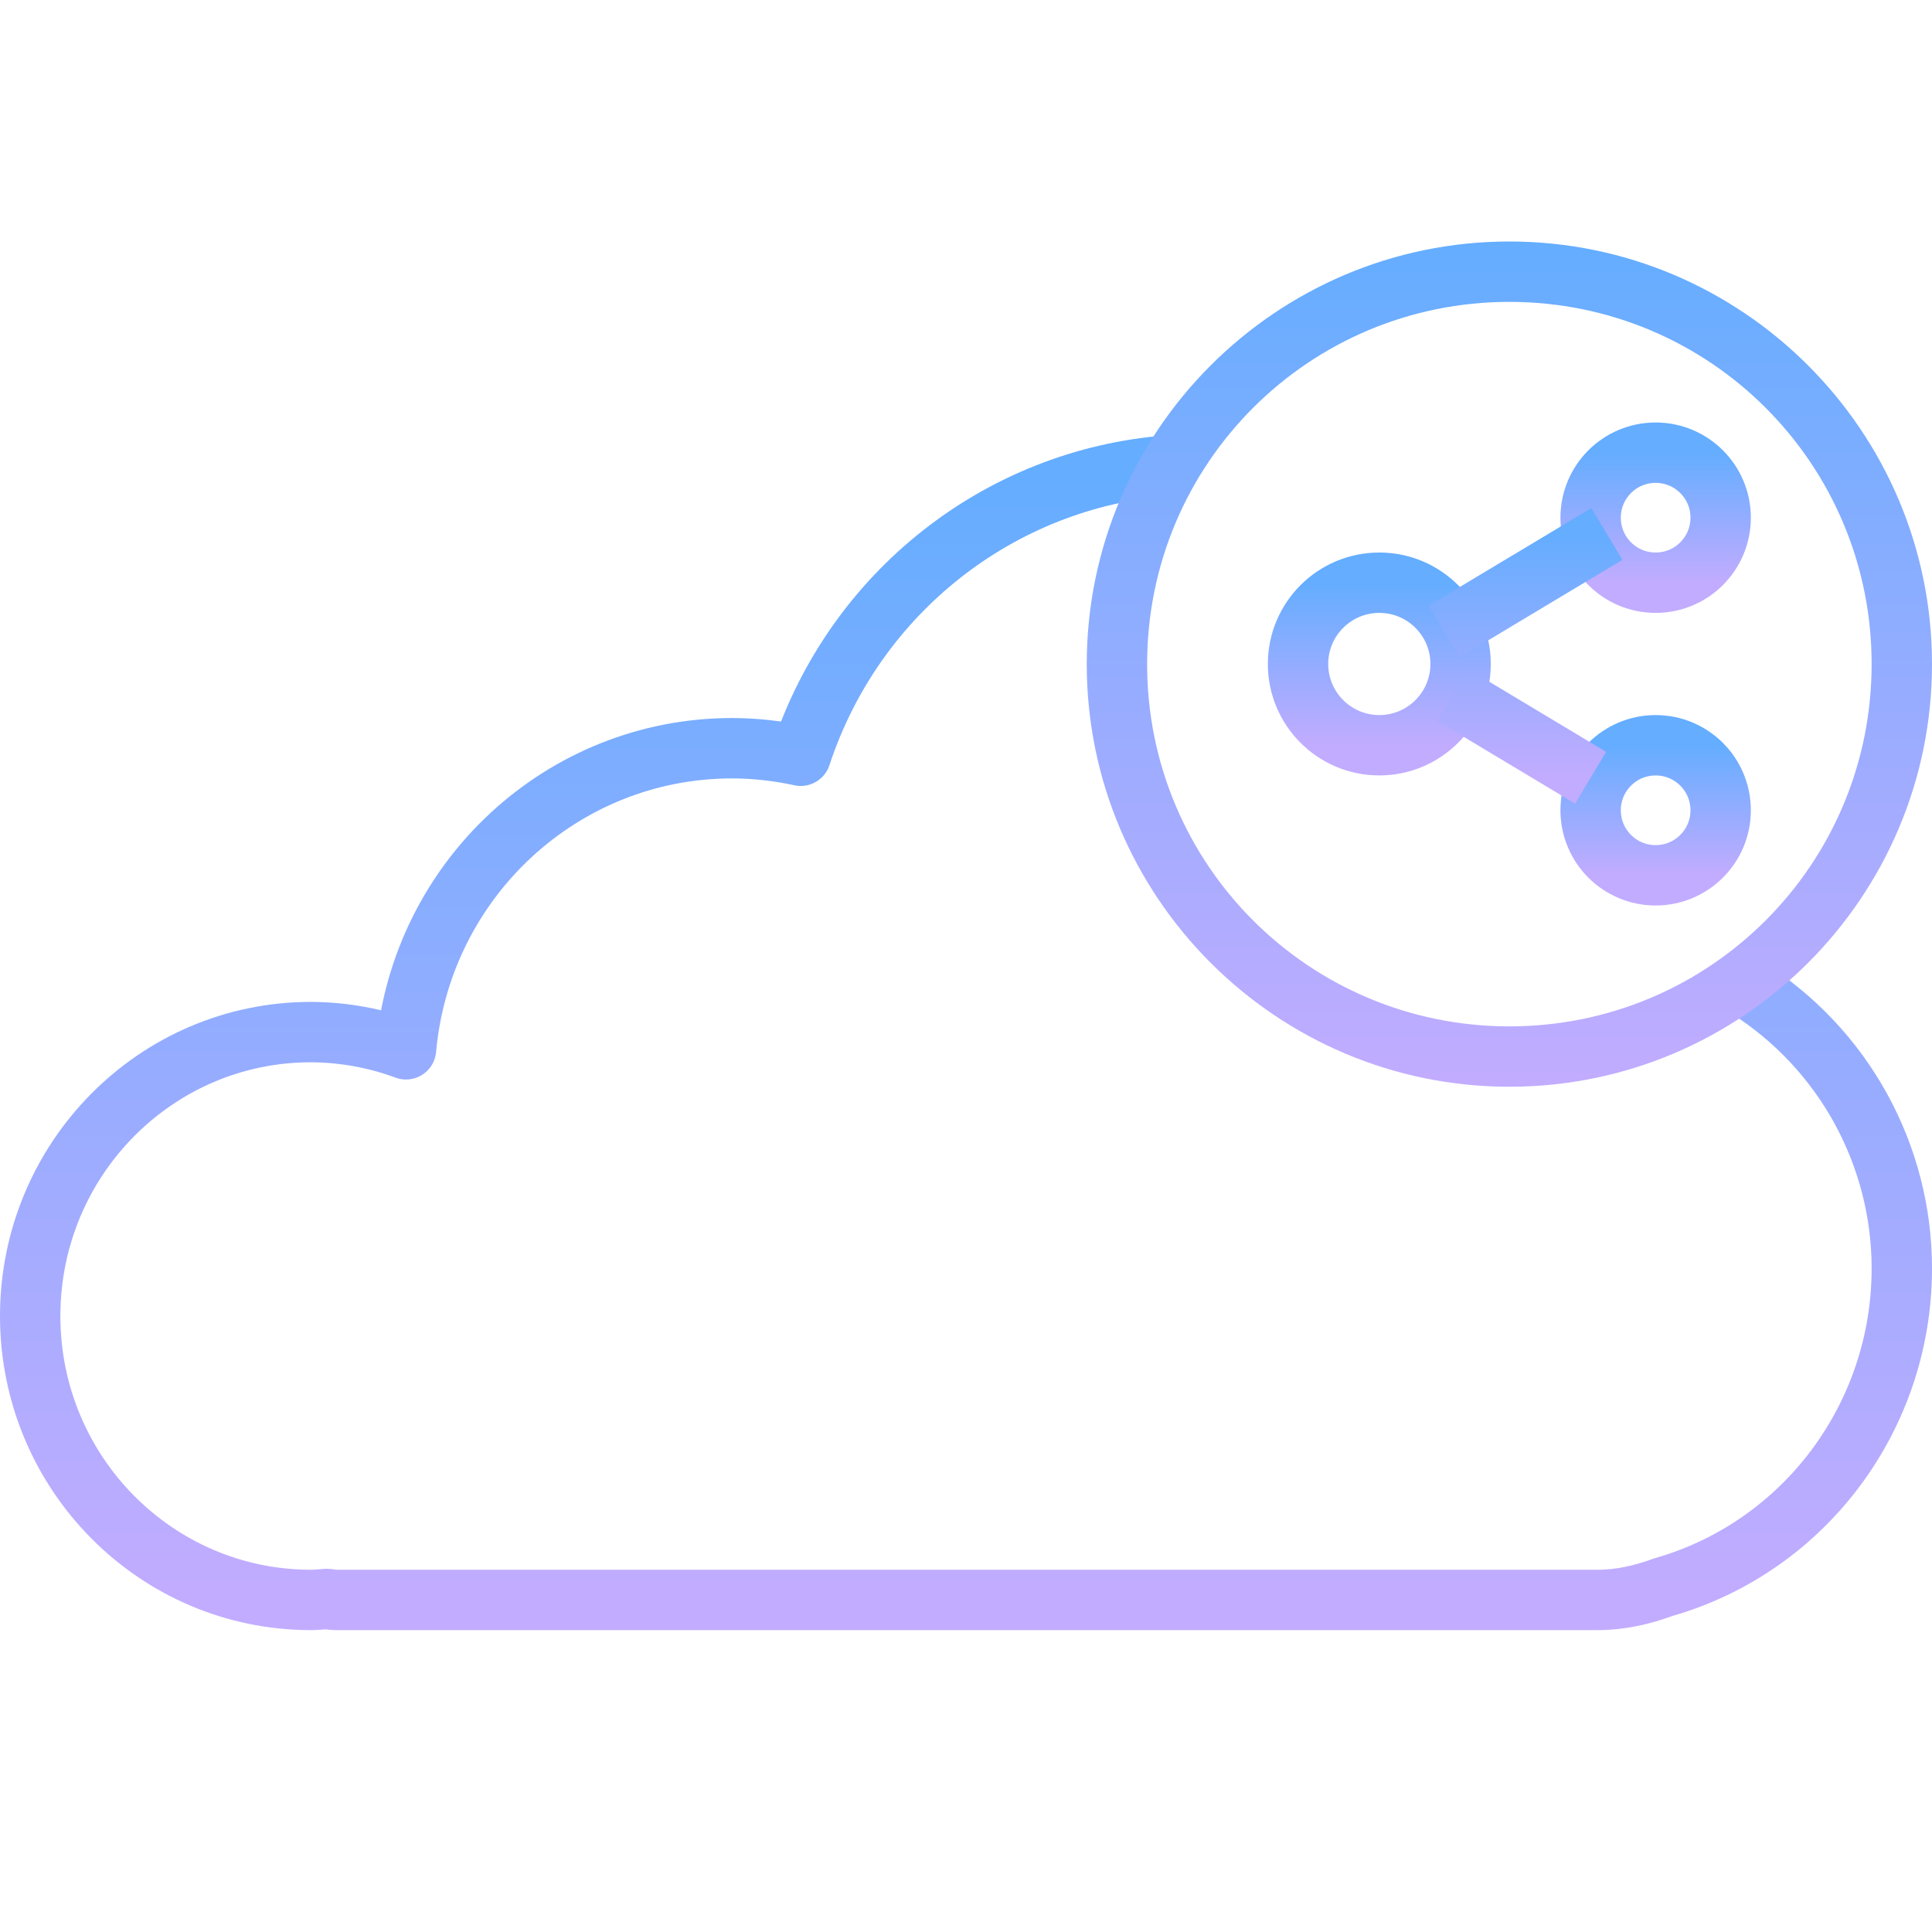
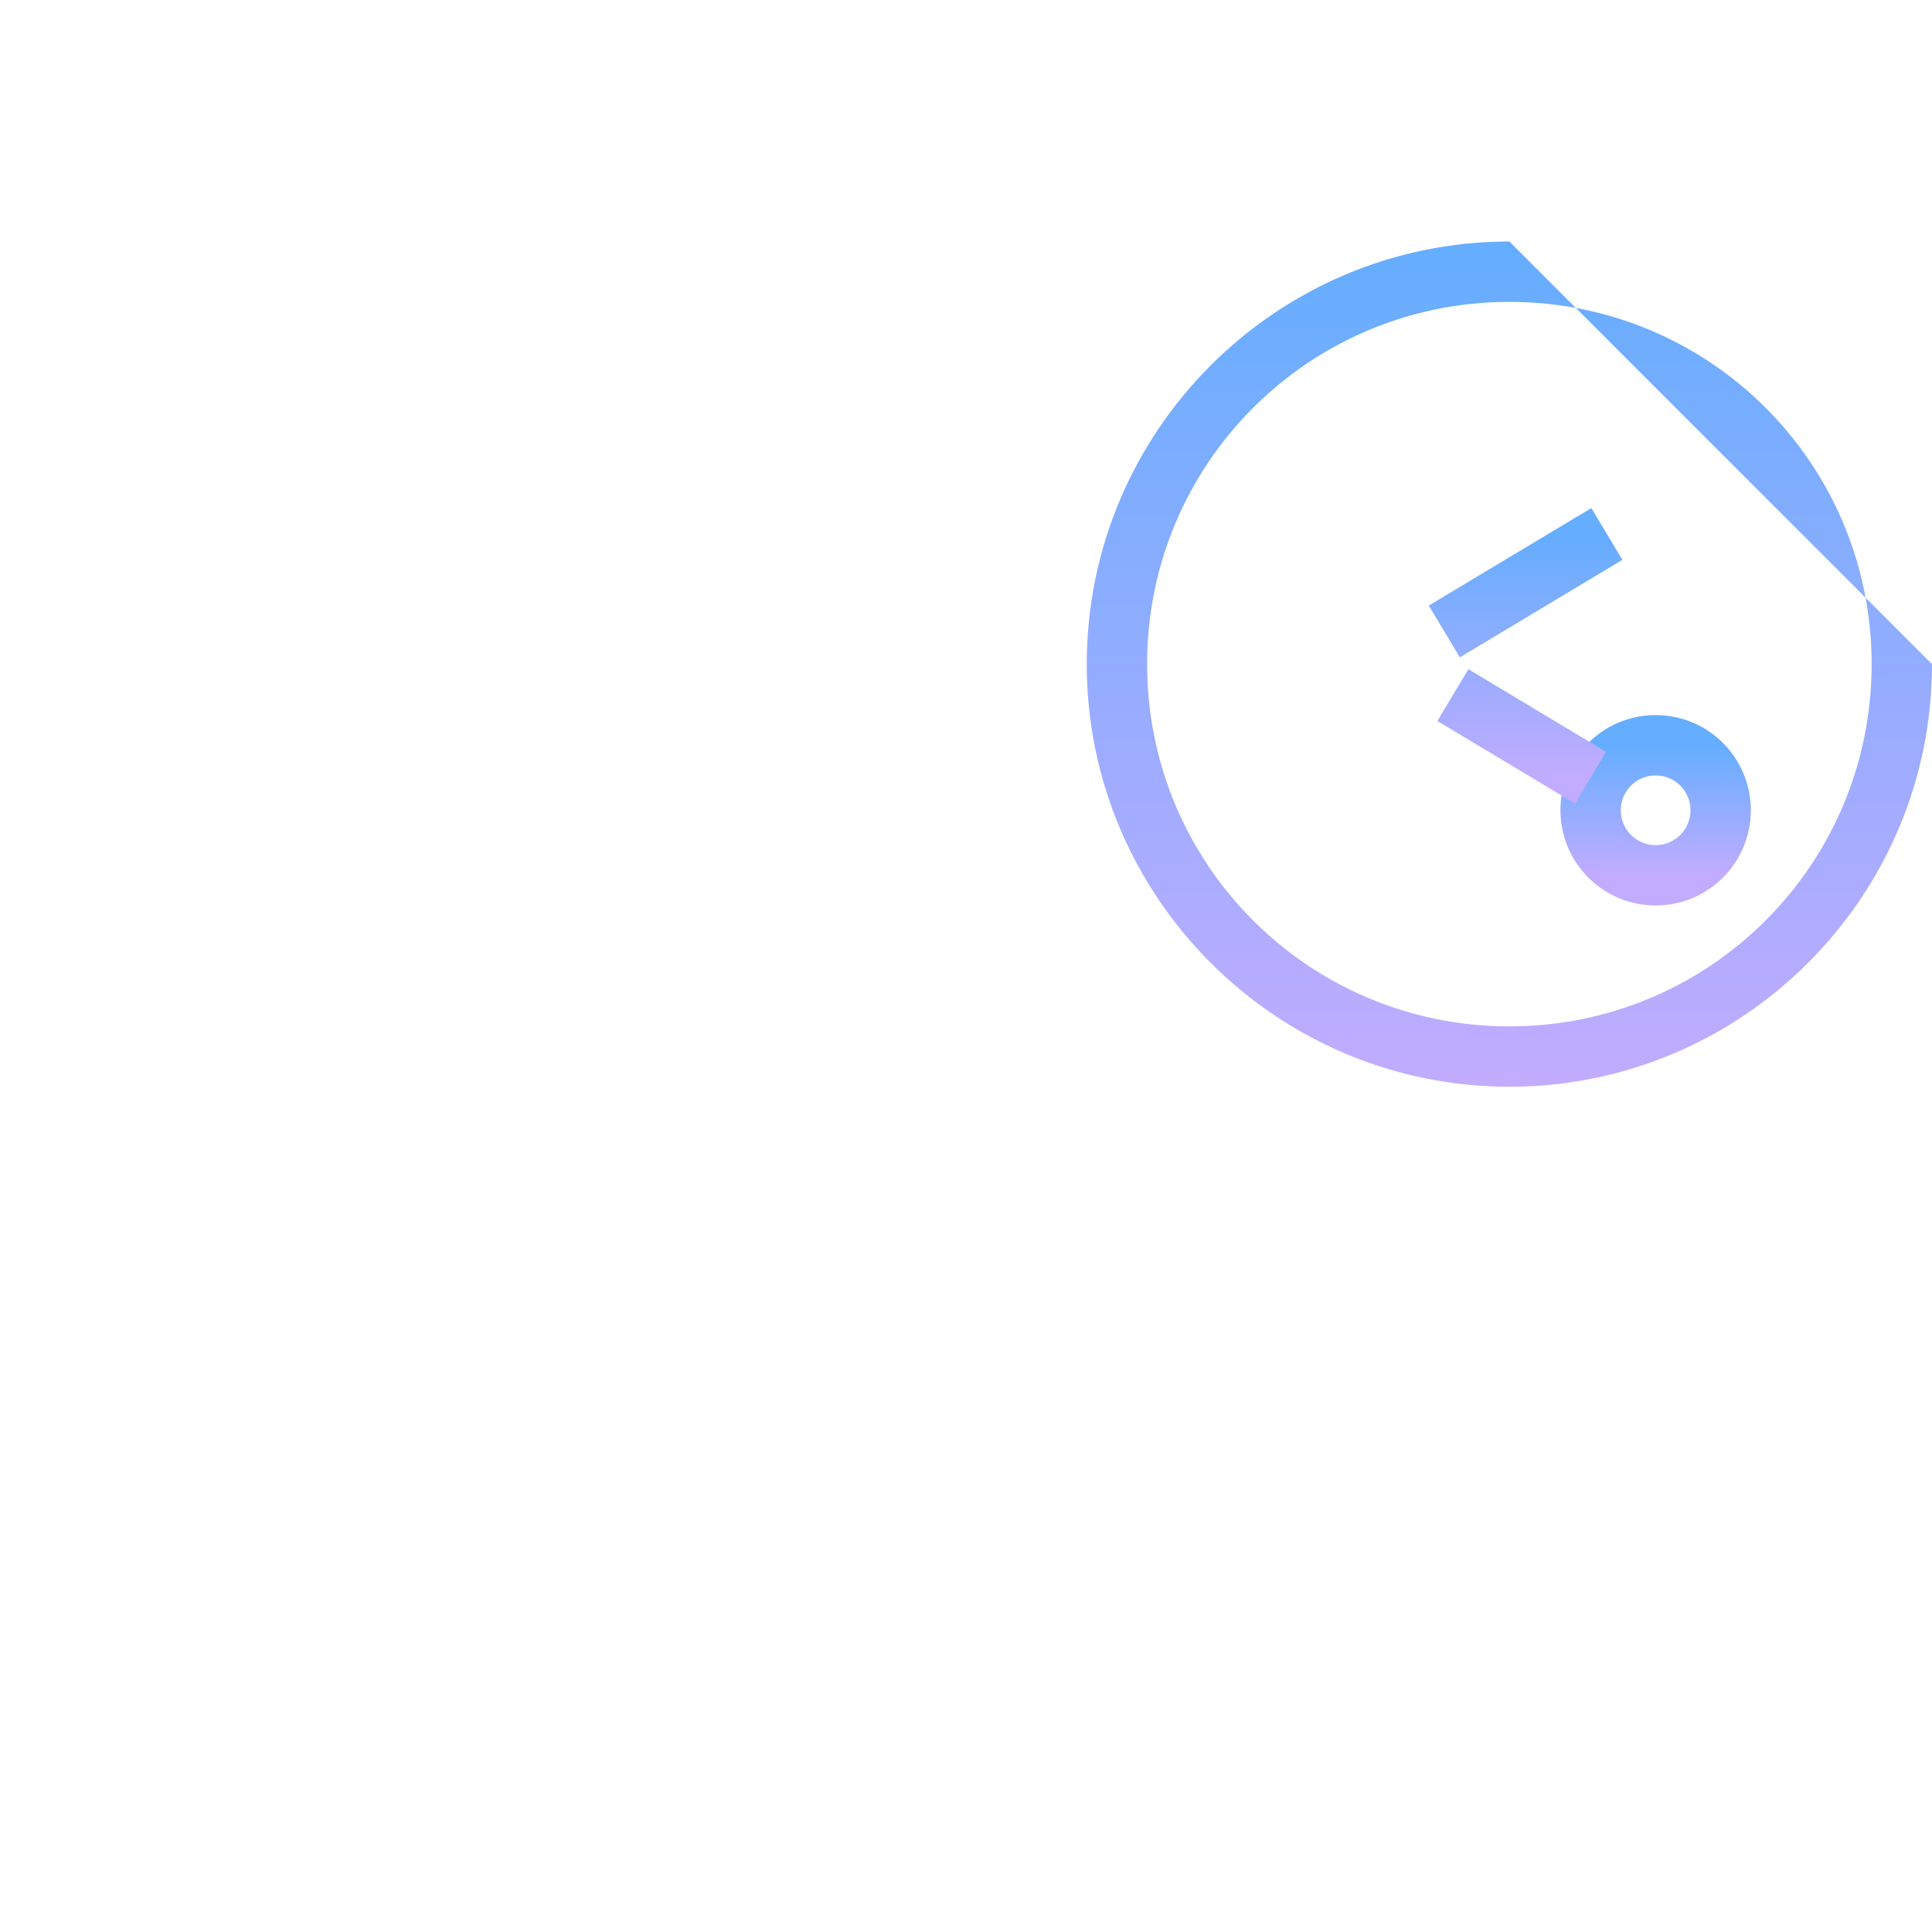
<svg xmlns="http://www.w3.org/2000/svg" width="72" height="72" viewBox="0 0 72 72" fill="none">
-   <path d="M43.533 17.349C37.271 17.833 31.849 22.068 29.842 28.165C29.001 27.981 28.142 27.886 27.281 27.884C20.972 27.884 15.703 32.751 15.131 39.105C13.996 38.686 12.797 38.468 11.588 38.463C5.809 38.463 1.125 43.202 1.125 49.045C1.125 54.888 5.809 59.625 11.588 59.625C11.786 59.625 11.983 59.602 12.179 59.589C12.274 59.589 12.366 59.625 12.458 59.625H59.539C60.401 59.625 61.214 59.433 61.985 59.15C67.241 57.649 70.871 52.803 70.875 47.281C70.877 45.196 70.351 43.144 69.347 41.316C68.343 39.488 66.894 37.943 65.133 36.825" stroke="url(#paint0_linear_1_256)" stroke-width="2.25" stroke-linecap="round" stroke-linejoin="round" />
-   <path d="M56.25 9C47.565 9 40.5 16.065 40.5 24.75C40.5 33.435 47.565 40.5 56.25 40.5C64.935 40.5 72 33.435 72 24.75C72 16.065 64.935 9 56.25 9ZM56.25 11.25C63.72 11.25 69.75 17.28 69.75 24.75C69.75 32.22 63.72 38.25 56.25 38.25C48.78 38.25 42.75 32.22 42.75 24.75C42.75 17.28 48.78 11.25 56.25 11.25Z" fill="url(#paint1_linear_1_256)" />
-   <path d="M51.403 27.773C53.076 27.773 54.432 26.417 54.432 24.744C54.432 23.072 53.076 21.716 51.403 21.716C49.73 21.716 48.374 23.072 48.374 24.744C48.374 26.417 49.73 27.773 51.403 27.773Z" stroke="url(#paint2_linear_1_256)" stroke-width="2.25" stroke-linecap="round" stroke-linejoin="round" />
-   <path d="M61.701 21.716C63.039 21.716 64.124 20.631 64.124 19.293C64.124 17.955 63.039 16.87 61.701 16.87C60.362 16.87 59.278 17.955 59.278 19.293C59.278 20.631 60.362 21.716 61.701 21.716Z" stroke="url(#paint3_linear_1_256)" stroke-width="2.25" stroke-linecap="round" stroke-linejoin="round" />
+   <path d="M56.25 9C47.565 9 40.5 16.065 40.5 24.75C40.5 33.435 47.565 40.5 56.25 40.5C64.935 40.5 72 33.435 72 24.75ZM56.25 11.25C63.72 11.25 69.75 17.28 69.75 24.75C69.75 32.22 63.72 38.25 56.25 38.25C48.78 38.25 42.75 32.22 42.75 24.75C42.75 17.28 48.78 11.25 56.25 11.25Z" fill="url(#paint1_linear_1_256)" />
  <path d="M61.701 32.62C63.039 32.62 64.124 31.535 64.124 30.197C64.124 28.858 63.039 27.774 61.701 27.774C60.362 27.774 59.278 28.858 59.278 30.197C59.278 31.535 60.362 32.62 61.701 32.62Z" stroke="url(#paint4_linear_1_256)" stroke-width="2.25" stroke-linecap="round" stroke-linejoin="round" />
  <path d="M53.825 23.533L59.883 19.899M59.277 28.985L54.144 25.905" stroke="url(#paint5_linear_1_256)" stroke-width="2.25" />
  <defs>
    <linearGradient id="paint0_linear_1_256" x1="36" y1="17.349" x2="36" y2="59.625" gradientUnits="userSpaceOnUse">
      <stop stop-color="#64ADFF" />
      <stop offset="1" stop-color="#C2ACFF" />
    </linearGradient>
    <linearGradient id="paint1_linear_1_256" x1="56.25" y1="9" x2="56.25" y2="40.5" gradientUnits="userSpaceOnUse">
      <stop stop-color="#64ADFF" />
      <stop offset="1" stop-color="#C2ACFF" />
    </linearGradient>
    <linearGradient id="paint2_linear_1_256" x1="51.403" y1="21.716" x2="51.403" y2="27.773" gradientUnits="userSpaceOnUse">
      <stop stop-color="#64ADFF" />
      <stop offset="1" stop-color="#C2ACFF" />
    </linearGradient>
    <linearGradient id="paint3_linear_1_256" x1="61.701" y1="16.87" x2="61.701" y2="21.716" gradientUnits="userSpaceOnUse">
      <stop stop-color="#64ADFF" />
      <stop offset="1" stop-color="#C2ACFF" />
    </linearGradient>
    <linearGradient id="paint4_linear_1_256" x1="61.701" y1="27.774" x2="61.701" y2="32.62" gradientUnits="userSpaceOnUse">
      <stop stop-color="#64ADFF" />
      <stop offset="1" stop-color="#C2ACFF" />
    </linearGradient>
    <linearGradient id="paint5_linear_1_256" x1="56.854" y1="19.899" x2="56.854" y2="28.985" gradientUnits="userSpaceOnUse">
      <stop stop-color="#64ADFF" />
      <stop offset="1" stop-color="#C2ACFF" />
    </linearGradient>
  </defs>
</svg>